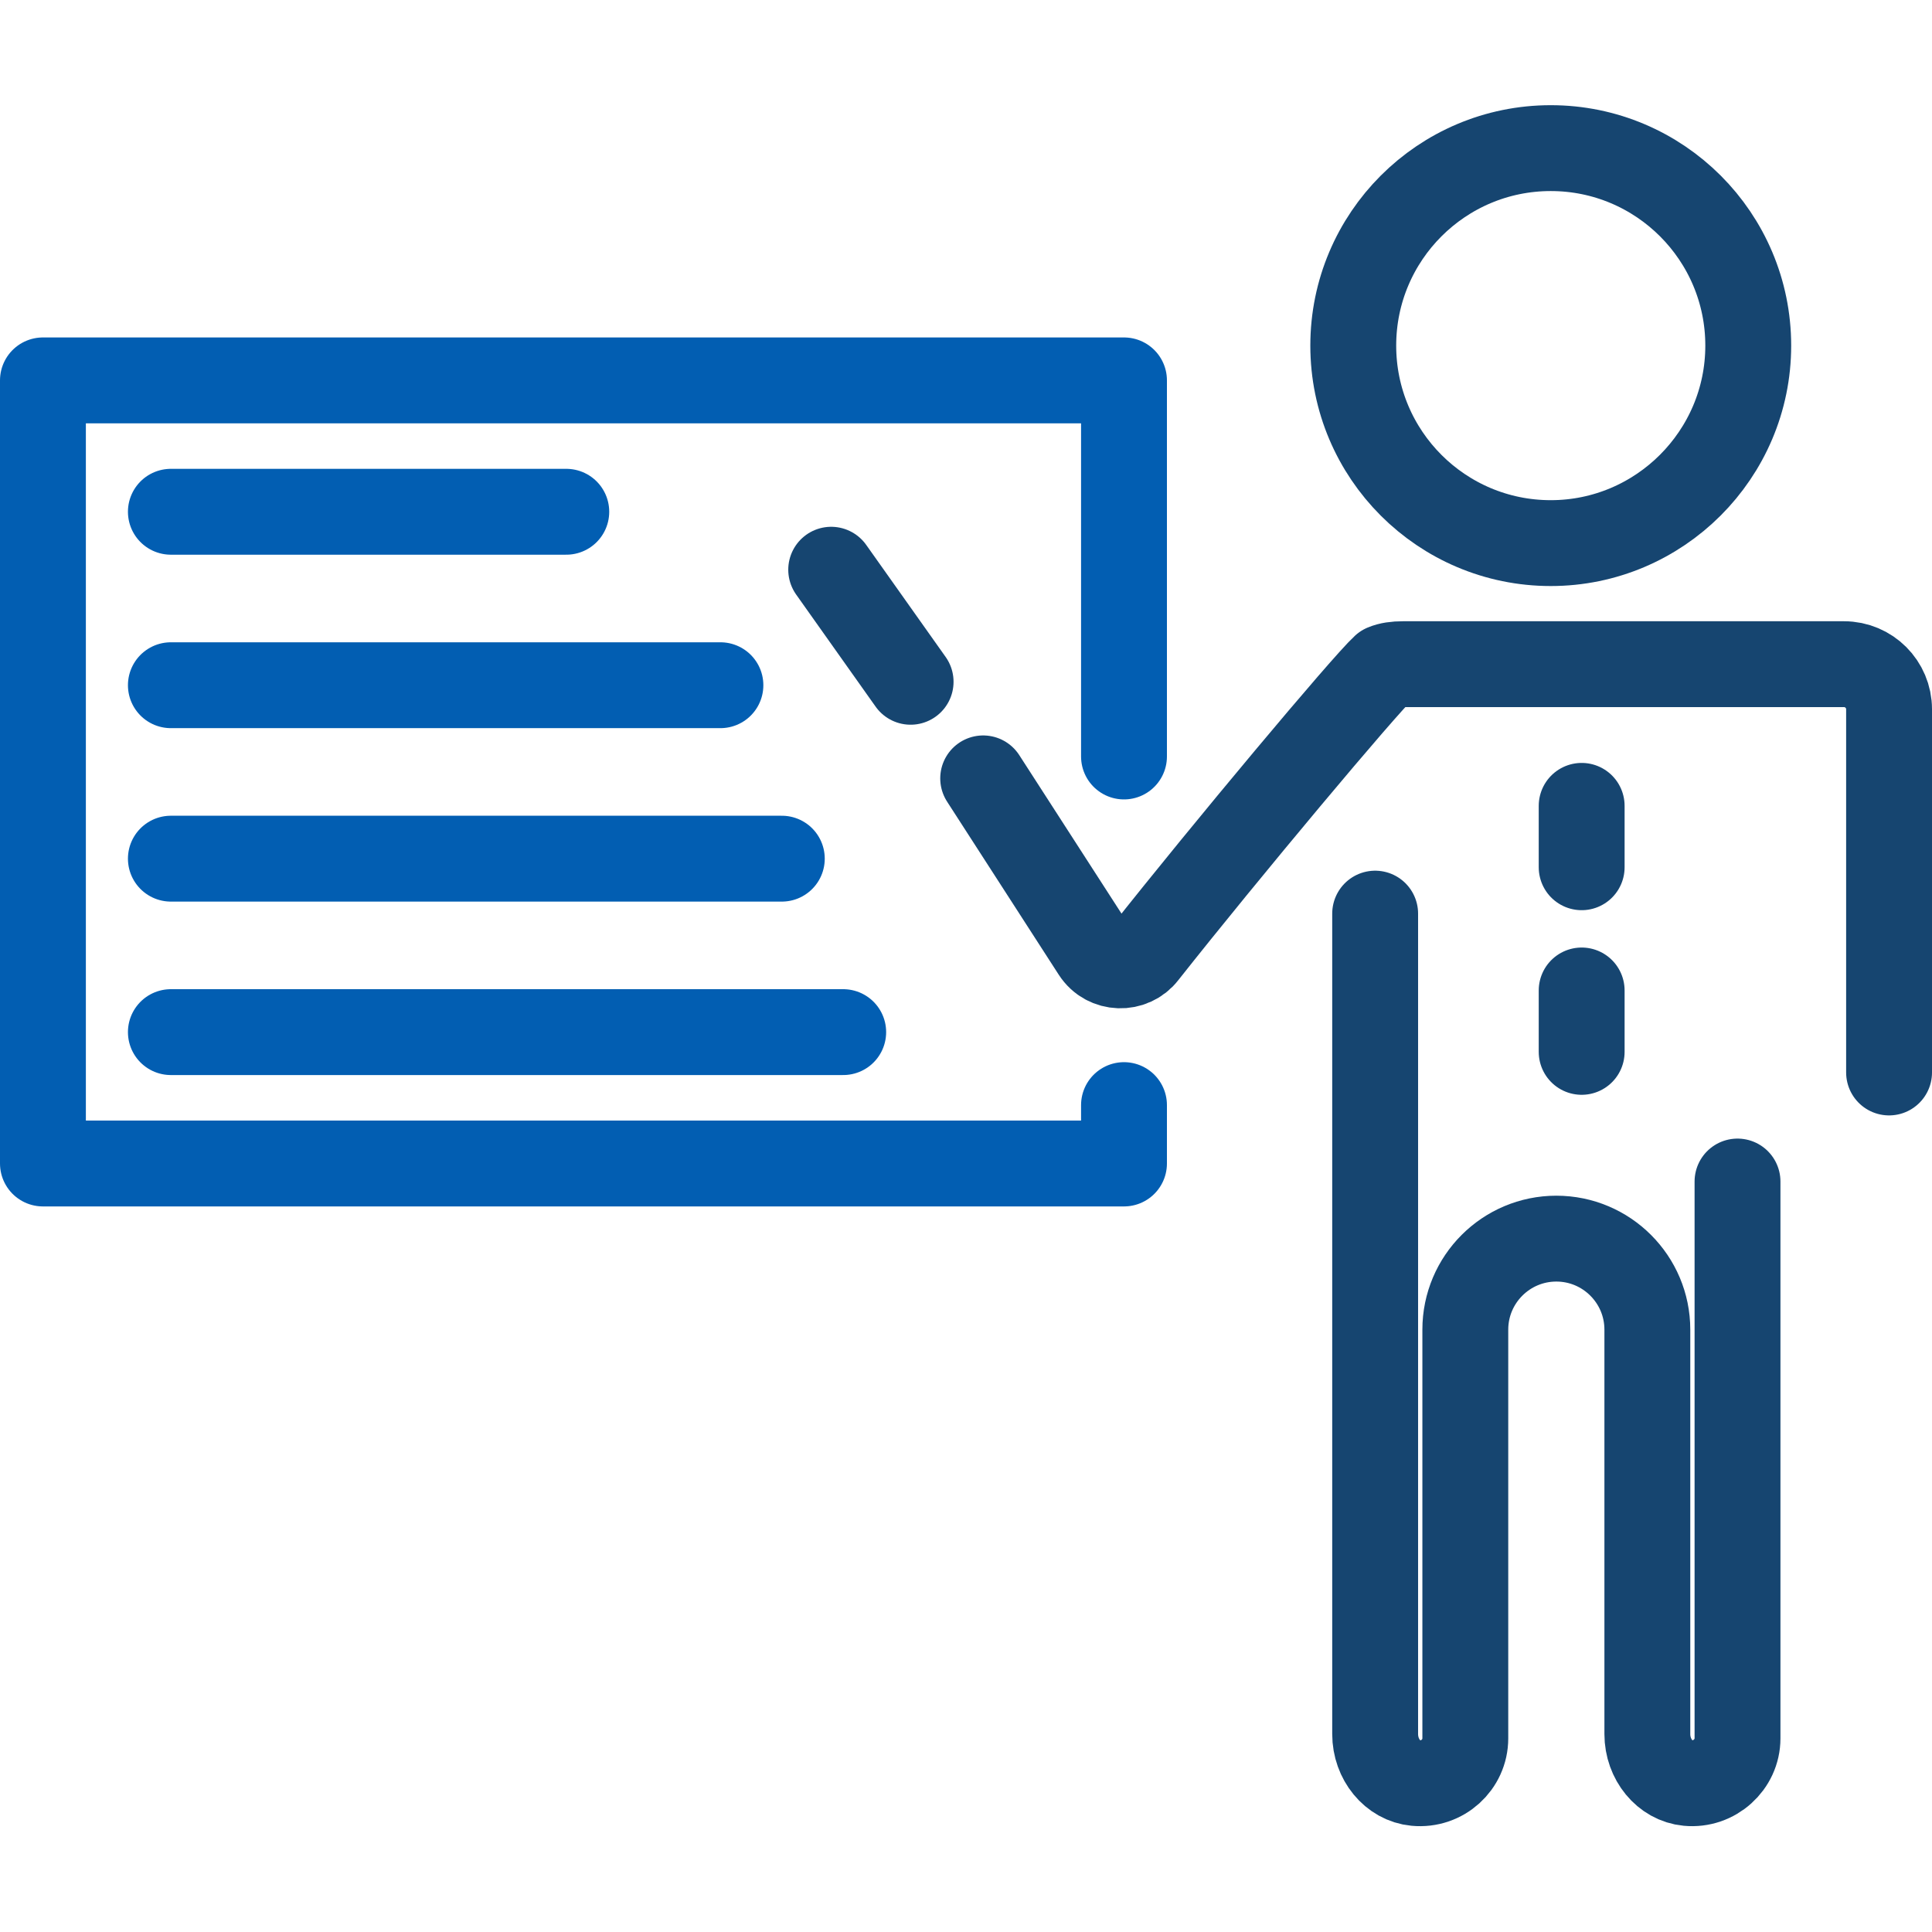
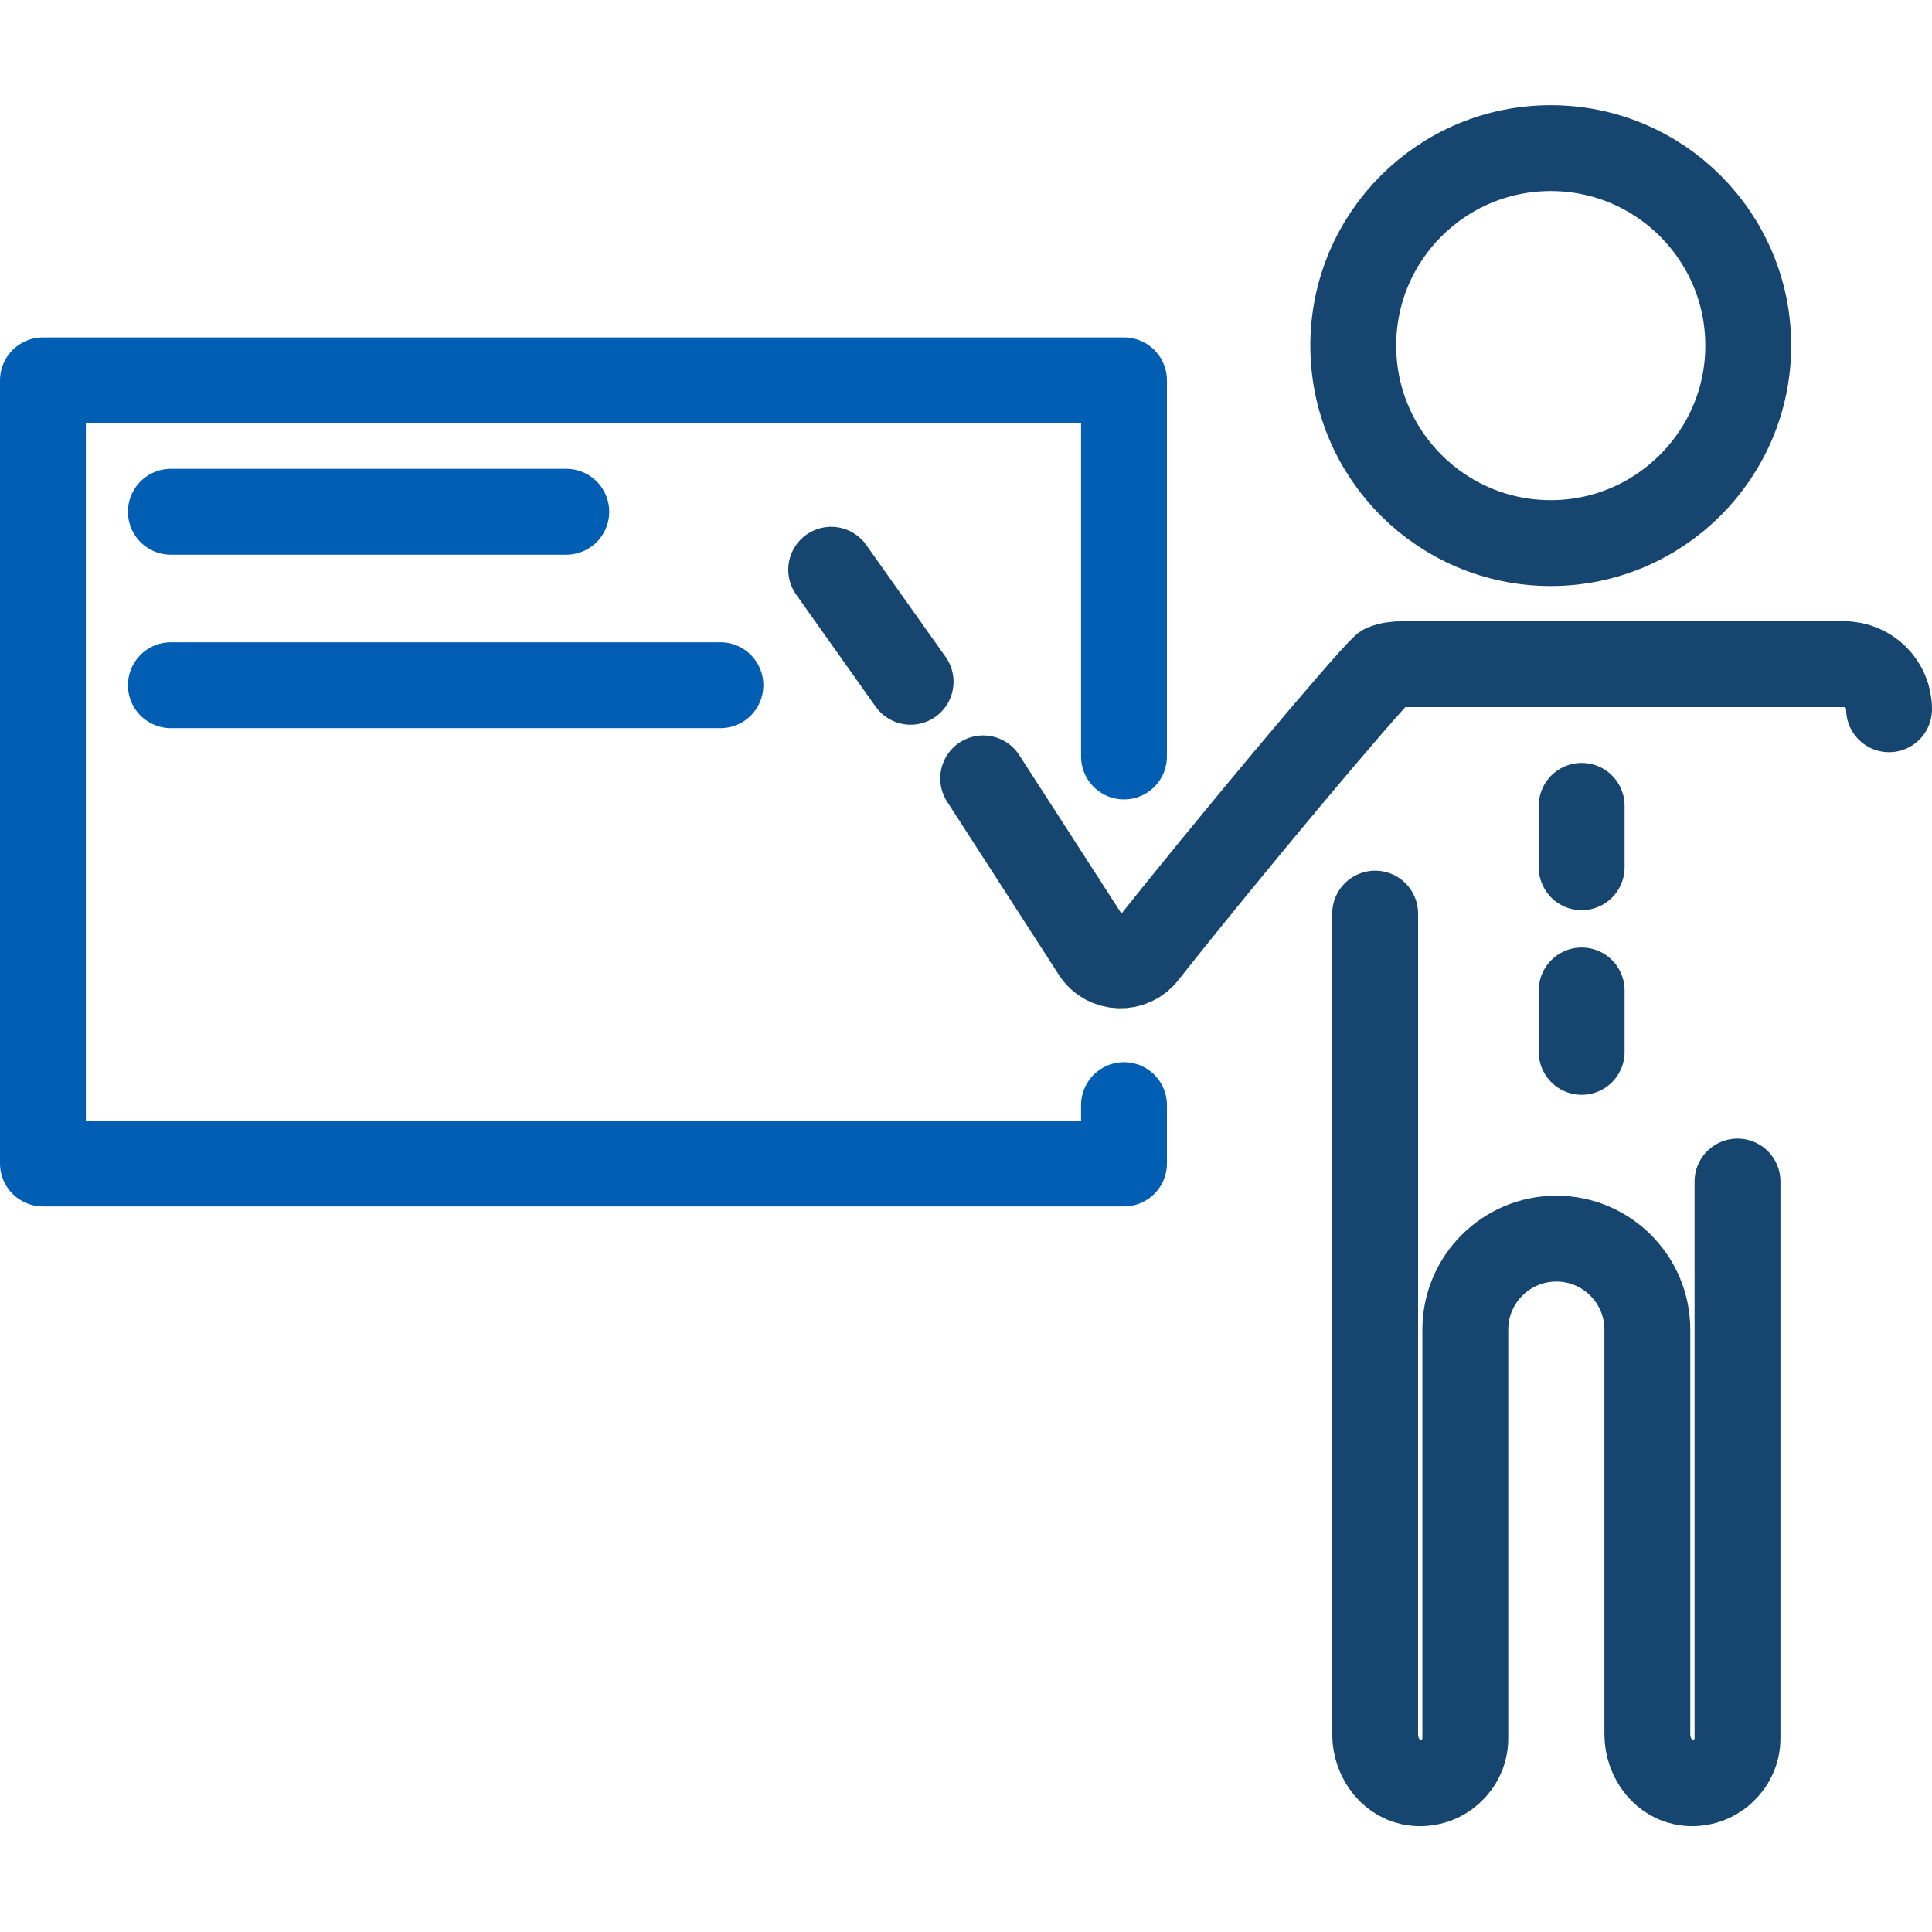
<svg xmlns="http://www.w3.org/2000/svg" id="Layer_1" data-name="Layer 1" viewBox="0 0 45 45">
  <defs>
    <style>
      .cls-1 {
        stroke: #164570;
      }

      .cls-1, .cls-2 {
        fill: none;
        stroke-linecap: round;
        stroke-linejoin: round;
        stroke-width: 2px;
      }

      .cls-2 {
        stroke: #025eb2;
      }
    </style>
  </defs>
  <g id="_1-_Improved_Planning" data-name="1- Improved Planning">
    <g>
      <path class="cls-2" d="M26.18,25.74v1.36H1V8.86h25.18v8.76" />
      <g>
        <path class="cls-2" d="M3.98,11.92h9.21" />
        <path class="cls-2" d="M3.98,15.96h12.8" />
-         <path class="cls-2" d="M3.98,20h14.23" />
-         <path class="cls-2" d="M3.98,24.04h15.66" />
      </g>
    </g>
    <g>
      <path class="cls-1" d="M19.36,13.27l1.85,2.61" />
-       <path class="cls-1" d="M22.9,18.13l2.6,4.03c.27.42.87.43,1.16.05,1.88-2.38,5.13-6.26,5.58-6.67.12-.05.26-.07.44-.07.02,0,.05,0,.07,0h10.2c.58,0,1.05.47,1.05,1.05v8.46" />
+       <path class="cls-1" d="M22.9,18.13l2.6,4.03c.27.42.87.43,1.16.05,1.88-2.38,5.13-6.26,5.58-6.67.12-.05.26-.07.44-.07.02,0,.05,0,.07,0h10.2c.58,0,1.05.47,1.05,1.05" />
      <path class="cls-1" d="M40.47,27.52v12.97c0,.61-.54,1.1-1.16,1.04-.53-.05-.94-.55-.94-1.14v-9.42c0-1.17-.95-2.12-2.12-2.12s-2.12.95-2.12,2.12v9.52c0,.61-.53,1.1-1.16,1.04-.53-.05-.94-.55-.94-1.14v-19.11" />
      <path class="cls-1" d="M36.12,12.65c2.53,0,4.6-2.06,4.6-4.6s-2.06-4.6-4.6-4.6-4.6,2.06-4.6,4.6,2.06,4.6,4.6,4.6Z" />
      <path class="cls-1" d="M36.84,24.5v-1.43" />
      <path class="cls-1" d="M36.84,20.2v-1.43" />
    </g>
  </g>
</svg>